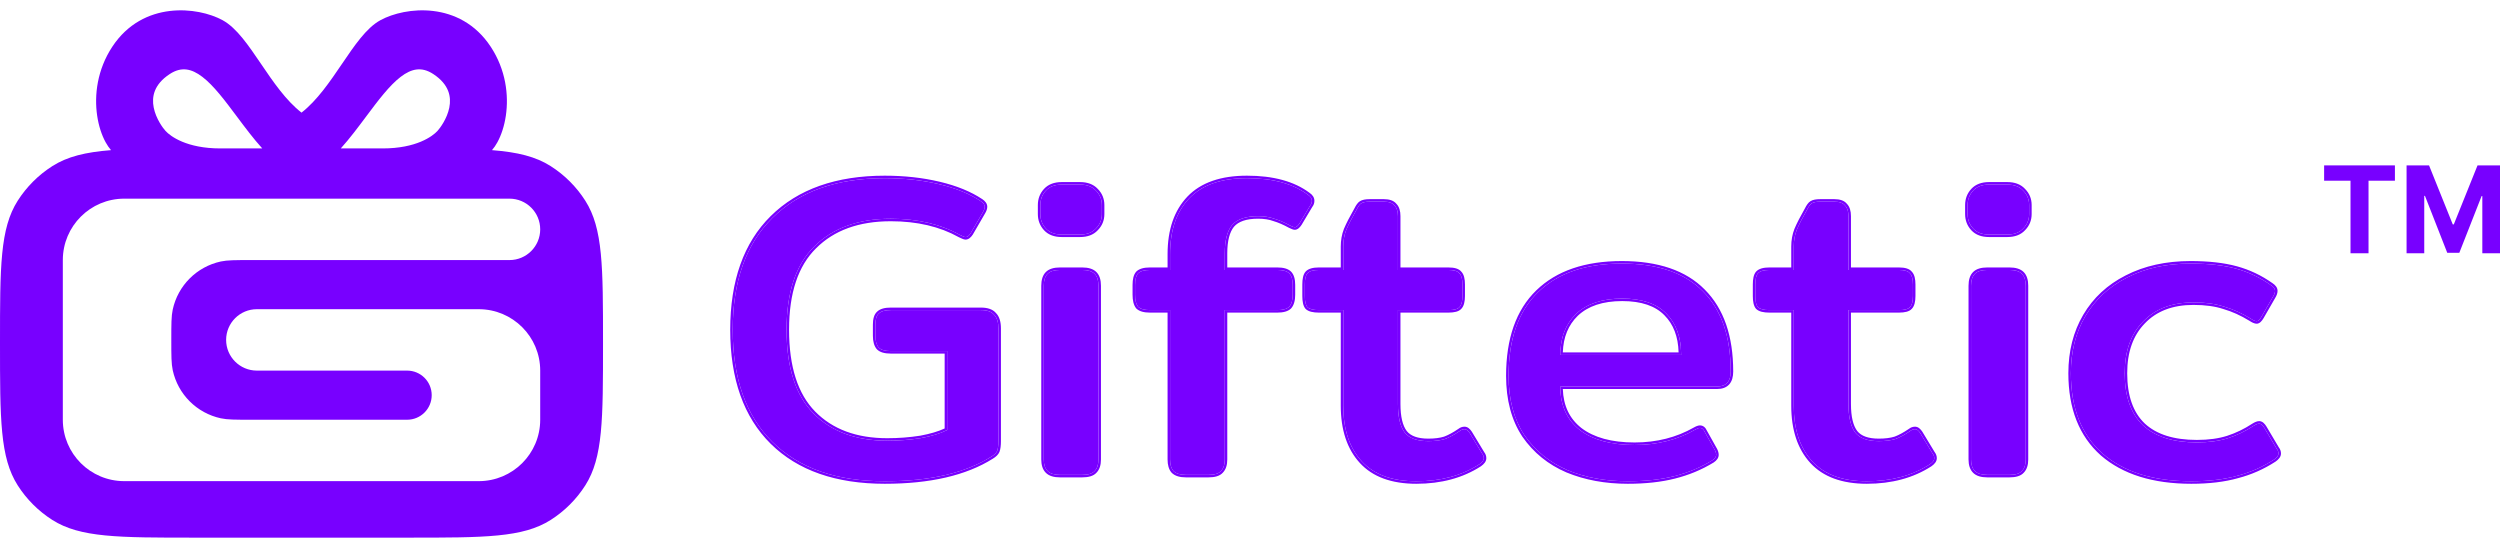
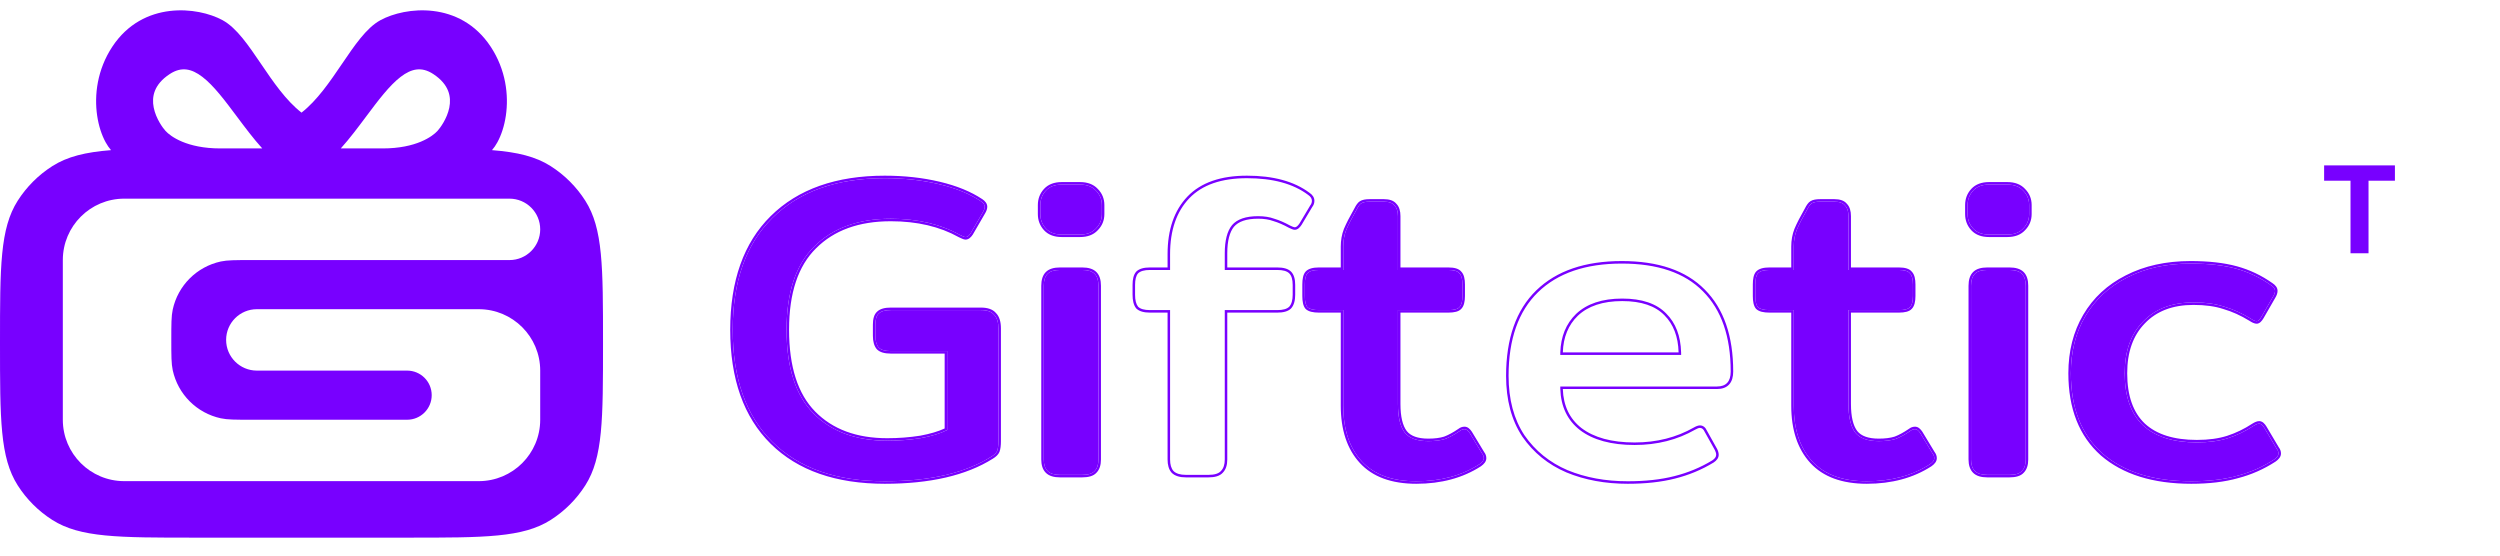
<svg xmlns="http://www.w3.org/2000/svg" width="180" height="40" viewBox="0 0 180 40" fill="none">
  <path fill-rule="evenodd" clip-rule="evenodd" d="M21.709 8.11C22.837 7.227 23.748 5.89 24.627 4.594L24.633 4.586L24.633 4.586L24.633 4.586C25.076 3.933 25.512 3.289 25.957 2.746C26.402 2.202 26.876 1.732 27.401 1.448C28.292 0.965 29.715 0.613 31.19 0.791C32.677 0.969 34.227 1.689 35.329 3.36C36.422 5.017 36.639 6.853 36.421 8.332C36.312 9.071 36.093 9.731 35.812 10.243C35.697 10.453 35.566 10.646 35.423 10.81C37.264 10.955 38.567 11.272 39.65 11.961C40.653 12.6 41.504 13.45 42.142 14.452C43.417 16.452 43.417 19.201 43.417 24.699C43.417 30.197 43.417 32.946 42.142 34.946C41.504 35.948 40.653 36.798 39.65 37.436C37.649 38.71 34.898 38.71 29.397 38.71H14.02C8.519 38.71 5.768 38.71 3.767 37.436C2.764 36.798 1.914 35.948 1.275 34.946C0 32.946 0 30.197 0 24.699C0 19.201 0 16.452 1.275 14.452C1.914 13.45 2.764 12.6 3.767 11.961C4.85 11.272 6.154 10.955 7.994 10.81C7.851 10.646 7.721 10.453 7.605 10.243C7.324 9.731 7.105 9.071 6.996 8.332C6.778 6.853 6.995 5.017 8.088 3.36C9.19 1.689 10.74 0.969 12.227 0.791C13.703 0.613 15.125 0.965 16.016 1.448C16.541 1.732 17.015 2.202 17.46 2.746C17.905 3.289 18.341 3.933 18.785 4.586L18.785 4.586L18.785 4.586L18.79 4.594C19.669 5.89 20.58 7.227 21.709 8.11ZM26.359 8.394L26.36 8.392C27.235 7.222 28.033 6.159 28.845 5.536C29.245 5.228 29.627 5.047 30.001 5.003C30.367 4.96 30.759 5.045 31.196 5.331C31.787 5.719 32.105 6.137 32.263 6.539C32.422 6.943 32.428 7.357 32.349 7.752C32.187 8.555 31.679 9.232 31.493 9.433C31.141 9.814 29.976 10.687 27.552 10.687H24.535C25.178 9.974 25.778 9.171 26.351 8.404L26.359 8.394ZM18.883 10.687C18.239 9.975 17.639 9.171 17.066 8.405L17.066 8.404L17.061 8.398L17.058 8.394C16.183 7.223 15.385 6.159 14.572 5.536C14.171 5.228 13.79 5.047 13.416 5.003C13.05 4.96 12.658 5.045 12.222 5.331C11.63 5.719 11.312 6.137 11.154 6.539C10.995 6.943 10.989 7.357 11.069 7.752C11.23 8.555 11.738 9.232 11.924 9.433C12.276 9.814 13.441 10.687 15.865 10.687H18.883ZM4.523 18.725C4.523 16.283 6.503 14.303 8.947 14.303H36.682C37.904 14.303 38.895 15.293 38.895 16.514C38.895 17.735 37.904 18.725 36.682 18.725H18.086C16.944 18.725 16.373 18.725 15.899 18.827C14.166 19.203 12.813 20.555 12.437 22.287C12.334 22.76 12.334 23.331 12.334 24.473C12.334 25.614 12.334 26.185 12.437 26.658C12.813 28.39 14.166 29.743 15.899 30.118C16.373 30.221 16.944 30.221 18.086 30.221H29.313C30.29 30.221 31.083 29.429 31.083 28.452C31.083 27.475 30.29 26.683 29.313 26.683H18.494C17.272 26.683 16.281 25.694 16.281 24.473C16.281 23.252 17.272 22.262 18.494 22.262H34.47C36.914 22.262 38.895 24.241 38.895 26.683V30.221C38.895 32.663 36.914 34.642 34.47 34.642H8.947C6.503 34.642 4.523 32.663 4.523 30.221V18.725Z" fill="#7800FF" />
  <path d="M63.705 34.651C60.22 34.651 57.524 33.709 55.617 31.824C53.71 29.939 52.757 27.244 52.757 23.741C52.757 20.257 53.71 17.573 55.617 15.688C57.544 13.783 60.24 12.83 63.705 12.83C65.1 12.83 66.401 12.973 67.611 13.26C68.821 13.547 69.825 13.957 70.625 14.489C70.809 14.612 70.902 14.746 70.902 14.889C70.902 14.992 70.861 15.114 70.779 15.258L69.887 16.795C69.764 16.979 69.641 17.071 69.518 17.071C69.456 17.071 69.323 17.02 69.118 16.918C67.724 16.139 66.063 15.75 64.136 15.75C61.799 15.75 59.964 16.416 58.631 17.747C57.298 19.059 56.632 21.056 56.632 23.741C56.632 26.445 57.278 28.453 58.569 29.765C59.861 31.076 61.635 31.732 63.89 31.732C64.71 31.732 65.51 31.67 66.289 31.547C67.068 31.404 67.703 31.209 68.195 30.963V25.277H64.136C63.726 25.277 63.439 25.195 63.275 25.031C63.111 24.847 63.029 24.56 63.029 24.171V23.372C63.029 22.983 63.111 22.716 63.275 22.573C63.439 22.409 63.726 22.327 64.136 22.327H70.625C71.076 22.327 71.394 22.439 71.578 22.665C71.783 22.87 71.886 23.198 71.886 23.648V31.762C71.886 32.07 71.855 32.305 71.794 32.469C71.732 32.613 71.599 32.746 71.394 32.869C69.508 34.057 66.945 34.651 63.705 34.651Z" fill="#7800FF" />
  <path d="M76.444 16.887C75.951 16.887 75.572 16.743 75.306 16.456C75.039 16.17 74.906 15.821 74.906 15.412V14.766C74.906 14.356 75.039 14.008 75.306 13.721C75.572 13.434 75.951 13.291 76.444 13.291H77.766C78.258 13.291 78.637 13.434 78.904 13.721C79.191 14.008 79.334 14.356 79.334 14.766V15.412C79.334 15.821 79.191 16.17 78.904 16.456C78.637 16.743 78.258 16.887 77.766 16.887H76.444ZM76.32 34.19C75.91 34.19 75.613 34.098 75.429 33.914C75.244 33.729 75.152 33.453 75.152 33.084V20.575C75.152 20.186 75.244 19.899 75.429 19.714C75.613 19.53 75.91 19.438 76.32 19.438H77.92C78.33 19.438 78.627 19.53 78.811 19.714C78.996 19.899 79.088 20.186 79.088 20.575V33.084C79.088 33.453 78.996 33.729 78.811 33.914C78.647 34.098 78.35 34.19 77.92 34.19H76.32Z" fill="#7800FF" />
-   <path d="M85.384 34.19C84.974 34.19 84.677 34.098 84.492 33.914C84.328 33.729 84.246 33.453 84.246 33.084V22.327H82.801C82.391 22.327 82.104 22.245 81.94 22.081C81.796 21.896 81.725 21.61 81.725 21.22V20.514C81.725 20.124 81.796 19.848 81.94 19.684C82.104 19.52 82.391 19.438 82.801 19.438H84.246V18.301C84.246 16.579 84.708 15.237 85.63 14.274C86.553 13.311 87.937 12.83 89.782 12.83C91.648 12.83 93.114 13.229 94.18 14.028C94.364 14.151 94.457 14.295 94.457 14.459C94.457 14.582 94.415 14.694 94.334 14.797L93.565 16.088C93.442 16.272 93.329 16.364 93.226 16.364C93.165 16.364 93.052 16.323 92.888 16.241C92.478 16.016 92.099 15.852 91.75 15.75C91.422 15.627 91.033 15.565 90.582 15.565C89.7 15.565 89.075 15.78 88.706 16.211C88.357 16.641 88.183 17.317 88.183 18.239V19.438H91.966C92.376 19.438 92.663 19.52 92.827 19.684C92.991 19.848 93.073 20.124 93.073 20.514V21.22C93.073 21.61 92.991 21.896 92.827 22.081C92.663 22.245 92.376 22.327 91.966 22.327H88.183V33.084C88.183 33.453 88.091 33.729 87.906 33.914C87.742 34.098 87.445 34.19 87.014 34.19H85.384Z" fill="#7800FF" />
  <path d="M101.975 34.651C100.232 34.651 98.92 34.17 98.038 33.207C97.157 32.244 96.716 30.912 96.716 29.211V22.327H94.963C94.553 22.327 94.276 22.255 94.132 22.112C94.009 21.968 93.948 21.702 93.948 21.312V20.483C93.948 20.093 94.009 19.827 94.132 19.684C94.276 19.52 94.553 19.438 94.963 19.438H96.716V17.747C96.716 17.317 96.787 16.918 96.931 16.549C97.095 16.159 97.341 15.678 97.669 15.104C97.792 14.858 97.905 14.705 98.007 14.643C98.13 14.561 98.335 14.52 98.623 14.52H99.637C100.006 14.52 100.263 14.612 100.406 14.797C100.57 14.961 100.652 15.217 100.652 15.565V19.438H104.281C104.691 19.438 104.958 19.52 105.081 19.684C105.224 19.827 105.296 20.093 105.296 20.483V21.312C105.296 21.702 105.224 21.968 105.081 22.112C104.958 22.255 104.691 22.327 104.281 22.327H100.652V29.088C100.652 30.031 100.816 30.717 101.144 31.148C101.472 31.557 102.036 31.762 102.836 31.762C103.307 31.762 103.707 31.711 104.035 31.609C104.363 31.486 104.722 31.291 105.112 31.025C105.214 30.943 105.327 30.902 105.45 30.902C105.573 30.902 105.696 30.994 105.819 31.178L106.711 32.654C106.793 32.756 106.834 32.869 106.834 32.992C106.834 33.135 106.731 33.279 106.526 33.422C105.255 34.242 103.738 34.651 101.975 34.651Z" fill="#7800FF" />
-   <path d="M117.199 34.651C115.6 34.651 114.154 34.385 112.862 33.852C111.571 33.299 110.535 32.459 109.756 31.332C108.998 30.185 108.618 28.761 108.618 27.06C108.618 24.417 109.326 22.409 110.74 21.036C112.155 19.663 114.164 18.977 116.768 18.977C119.351 18.977 121.299 19.643 122.611 20.974C123.944 22.306 124.61 24.232 124.61 26.753C124.61 27.47 124.282 27.828 123.626 27.828H112.34C112.34 29.181 112.811 30.226 113.754 30.963C114.697 31.68 116.01 32.039 117.691 32.039C119.31 32.039 120.766 31.67 122.058 30.932C122.201 30.851 122.314 30.809 122.396 30.809C122.54 30.809 122.652 30.902 122.734 31.086L123.472 32.408C123.534 32.531 123.565 32.643 123.565 32.746C123.565 32.889 123.472 33.022 123.288 33.145C122.447 33.658 121.535 34.037 120.551 34.282C119.587 34.528 118.47 34.651 117.199 34.651ZM121.043 25.554C121.043 24.284 120.684 23.29 119.967 22.573C119.269 21.855 118.214 21.497 116.799 21.497C115.364 21.497 114.257 21.866 113.478 22.603C112.719 23.341 112.34 24.325 112.34 25.554H121.043Z" fill="#7800FF" />
  <path d="M134.41 34.651C132.668 34.651 131.355 34.17 130.474 33.207C129.592 32.244 129.151 30.912 129.151 29.211V22.327H127.398C126.988 22.327 126.712 22.255 126.568 22.112C126.445 21.968 126.384 21.702 126.384 21.312V20.483C126.384 20.093 126.445 19.827 126.568 19.684C126.712 19.52 126.988 19.438 127.398 19.438H129.151V17.747C129.151 17.317 129.223 16.918 129.367 16.549C129.531 16.159 129.777 15.678 130.105 15.104C130.228 14.858 130.341 14.705 130.443 14.643C130.566 14.561 130.771 14.52 131.058 14.52H132.073C132.442 14.52 132.698 14.612 132.842 14.797C133.006 14.961 133.088 15.217 133.088 15.565V19.438H136.717C137.127 19.438 137.393 19.52 137.516 19.684C137.66 19.827 137.732 20.093 137.732 20.483V21.312C137.732 21.702 137.66 21.968 137.516 22.112C137.393 22.255 137.127 22.327 136.717 22.327H133.088V29.088C133.088 30.031 133.252 30.717 133.58 31.148C133.908 31.557 134.472 31.762 135.271 31.762C135.743 31.762 136.143 31.711 136.471 31.609C136.799 31.486 137.158 31.291 137.547 31.025C137.65 30.943 137.762 30.902 137.885 30.902C138.008 30.902 138.131 30.994 138.254 31.178L139.146 32.654C139.228 32.756 139.269 32.869 139.269 32.992C139.269 33.135 139.167 33.279 138.962 33.422C137.691 34.242 136.173 34.651 134.41 34.651Z" fill="#7800FF" />
  <path d="M143.207 16.887C142.715 16.887 142.335 16.743 142.069 16.456C141.802 16.17 141.669 15.821 141.669 15.412V14.766C141.669 14.356 141.802 14.008 142.069 13.721C142.335 13.434 142.715 13.291 143.207 13.291H144.529C145.021 13.291 145.401 13.434 145.667 13.721C145.954 14.008 146.098 14.356 146.098 14.766V15.412C146.098 15.821 145.954 16.17 145.667 16.456C145.401 16.743 145.021 16.887 144.529 16.887H143.207ZM143.084 34.19C142.674 34.19 142.376 34.098 142.192 33.914C142.007 33.729 141.915 33.453 141.915 33.084V20.575C141.915 20.186 142.007 19.899 142.192 19.714C142.376 19.53 142.674 19.438 143.084 19.438H144.683C145.093 19.438 145.39 19.53 145.575 19.714C145.759 19.899 145.852 20.186 145.852 20.575V33.084C145.852 33.453 145.759 33.729 145.575 33.914C145.411 34.098 145.114 34.19 144.683 34.19H143.084Z" fill="#7800FF" />
  <path d="M157.775 34.651C155.049 34.651 152.916 33.985 151.379 32.654C149.861 31.301 149.103 29.375 149.103 26.875C149.103 25.318 149.451 23.945 150.149 22.757C150.846 21.569 151.84 20.647 153.132 19.991C154.444 19.315 155.971 18.977 157.714 18.977C159.006 18.977 160.102 19.1 161.005 19.346C161.907 19.591 162.747 19.991 163.526 20.544C163.711 20.667 163.803 20.8 163.803 20.944C163.803 21.067 163.752 21.21 163.649 21.374L162.819 22.819C162.696 23.023 162.583 23.126 162.481 23.126C162.378 23.126 162.235 23.064 162.05 22.942C161.415 22.552 160.779 22.265 160.143 22.081C159.528 21.876 158.79 21.774 157.929 21.774C156.392 21.774 155.182 22.235 154.3 23.157C153.419 24.058 152.978 25.298 152.978 26.875C152.978 28.535 153.419 29.785 154.3 30.625C155.182 31.445 156.474 31.855 158.175 31.855C159.036 31.855 159.785 31.752 160.42 31.547C161.056 31.342 161.671 31.045 162.265 30.656C162.43 30.553 162.563 30.502 162.665 30.502C162.788 30.502 162.911 30.605 163.034 30.809L163.926 32.316C164.008 32.418 164.049 32.531 164.049 32.654C164.049 32.797 163.947 32.94 163.742 33.084C162.922 33.617 162.04 34.006 161.097 34.252C160.154 34.518 159.047 34.651 157.775 34.651Z" fill="#7800FF" />
-   <path fill-rule="evenodd" clip-rule="evenodd" d="M70.779 15.258L69.887 16.794C69.764 16.979 69.641 17.071 69.518 17.071C69.456 17.071 69.323 17.02 69.118 16.917C67.724 16.139 66.063 15.749 64.136 15.749C61.799 15.749 59.964 16.415 58.631 17.747C57.298 19.059 56.632 21.056 56.632 23.741C56.632 26.445 57.278 28.453 58.569 29.764C59.861 31.076 61.635 31.731 63.89 31.731C64.71 31.731 65.51 31.67 66.289 31.547C67.068 31.404 67.703 31.209 68.195 30.963V25.277H64.136C63.726 25.277 63.439 25.195 63.275 25.031C63.111 24.847 63.029 24.56 63.029 24.171V23.372C63.029 22.982 63.111 22.716 63.275 22.573C63.439 22.409 63.726 22.327 64.136 22.327H70.625C71.076 22.327 71.394 22.439 71.578 22.665C71.783 22.87 71.886 23.198 71.886 23.648V31.762C71.886 32.069 71.855 32.305 71.794 32.469C71.732 32.612 71.599 32.746 71.394 32.869C69.508 34.057 66.945 34.651 63.705 34.651C60.22 34.651 57.524 33.709 55.617 31.824C53.71 29.939 52.757 27.244 52.757 23.741C52.757 20.257 53.71 17.573 55.617 15.688C57.544 13.783 60.24 12.83 63.705 12.83C65.1 12.83 66.401 12.973 67.611 13.26C68.821 13.547 69.825 13.957 70.625 14.489C70.809 14.612 70.902 14.745 70.902 14.889C70.902 14.991 70.861 15.114 70.779 15.258ZM55.49 15.559C57.46 13.612 60.207 12.649 63.705 12.649C65.112 12.649 66.428 12.794 67.653 13.084C68.878 13.374 69.903 13.791 70.725 14.339C70.931 14.476 71.083 14.657 71.083 14.889C71.083 15.037 71.025 15.192 70.936 15.347L70.935 15.348L70.038 16.895C69.907 17.09 69.737 17.252 69.518 17.252C69.45 17.252 69.374 17.227 69.307 17.201C69.233 17.173 69.142 17.132 69.037 17.079L69.03 17.075C67.668 16.315 66.039 15.93 64.136 15.93C61.834 15.93 60.05 16.585 58.759 17.875L58.758 17.876C57.472 19.141 56.813 21.084 56.813 23.741C56.813 26.42 57.453 28.373 58.699 29.638C59.949 30.907 61.672 31.551 63.89 31.551C64.7 31.551 65.49 31.49 66.258 31.369C66.973 31.237 67.557 31.063 68.015 30.85V25.458H64.136C63.712 25.458 63.363 25.375 63.147 25.159L63.139 25.152C62.933 24.92 62.848 24.58 62.848 24.171V23.372C62.848 22.971 62.93 22.638 63.151 22.441C63.368 22.228 63.715 22.146 64.136 22.146H70.625C71.097 22.146 71.478 22.262 71.713 22.543C71.962 22.797 72.067 23.179 72.067 23.648V31.762C72.067 32.077 72.036 32.339 71.963 32.532L71.96 32.54C71.878 32.732 71.709 32.89 71.489 33.023C69.564 34.235 66.963 34.832 63.705 34.832C60.187 34.832 57.44 33.88 55.49 31.952C53.539 30.024 52.576 27.277 52.576 23.741C52.576 20.224 53.539 17.488 55.49 15.559ZM84.357 34.034C84.152 33.803 84.065 33.475 84.065 33.084V22.508H82.801C82.377 22.508 82.028 22.425 81.812 22.209C81.806 22.203 81.802 22.198 81.797 22.192C81.617 21.961 81.544 21.625 81.544 21.22V20.513C81.544 20.111 81.616 19.779 81.804 19.564L81.812 19.555C82.028 19.339 82.377 19.257 82.801 19.257H84.065V18.3C84.065 16.547 84.536 15.155 85.499 14.149C86.468 13.139 87.907 12.649 89.782 12.649C91.669 12.649 93.177 13.053 94.284 13.881C94.497 14.024 94.637 14.216 94.637 14.459C94.637 14.621 94.584 14.77 94.483 14.899L93.715 16.188C93.649 16.288 93.578 16.373 93.502 16.435C93.427 16.497 93.334 16.545 93.226 16.545C93.163 16.545 93.095 16.526 93.034 16.503C92.969 16.48 92.892 16.446 92.807 16.403L92.801 16.4C92.399 16.179 92.032 16.021 91.699 15.923C91.695 15.922 91.691 15.92 91.687 15.919C91.384 15.805 91.017 15.746 90.582 15.746C89.725 15.746 89.164 15.955 88.845 16.326C88.535 16.709 88.364 17.335 88.364 18.239V19.257H91.966C92.39 19.257 92.738 19.34 92.954 19.556C93.169 19.77 93.254 20.107 93.254 20.513V21.22C93.254 21.63 93.168 21.969 92.962 22.201L92.955 22.209C92.739 22.425 92.39 22.508 91.966 22.508H88.364V33.084C88.364 33.478 88.265 33.808 88.038 34.038C87.82 34.278 87.458 34.371 87.014 34.371H85.384C84.953 34.371 84.598 34.275 84.364 34.041L84.357 34.034ZM87.906 33.914C88.091 33.729 88.183 33.453 88.183 33.084V22.327H91.966C92.376 22.327 92.663 22.245 92.827 22.081C92.991 21.896 93.073 21.61 93.073 21.22V20.513C93.073 20.124 92.991 19.847 92.827 19.683C92.663 19.52 92.376 19.438 91.966 19.438H88.183V18.239C88.183 17.317 88.357 16.641 88.706 16.21C89.075 15.78 89.7 15.565 90.582 15.565C91.033 15.565 91.422 15.627 91.75 15.749C92.099 15.852 92.478 16.016 92.888 16.241C93.052 16.323 93.165 16.364 93.226 16.364C93.329 16.364 93.442 16.272 93.565 16.088L94.334 14.797C94.415 14.694 94.457 14.582 94.457 14.459C94.457 14.295 94.364 14.151 94.18 14.028C93.114 13.229 91.648 12.83 89.782 12.83C87.937 12.83 86.553 13.311 85.63 14.274C84.708 15.237 84.246 16.579 84.246 18.3V19.438H82.801C82.391 19.438 82.104 19.52 81.94 19.683C81.796 19.847 81.725 20.124 81.725 20.513V21.22C81.725 21.61 81.796 21.896 81.94 22.081C82.104 22.245 82.391 22.327 82.801 22.327H84.246V33.084C84.246 33.453 84.328 33.729 84.492 33.914C84.677 34.098 84.974 34.19 85.384 34.19H87.014C87.445 34.19 87.742 34.098 87.906 33.914ZM93.997 22.231C93.996 22.231 93.996 22.23 93.995 22.229C93.826 22.032 93.767 21.707 93.767 21.312V20.483C93.767 20.088 93.826 19.763 93.995 19.566L93.996 19.564C94.195 19.338 94.543 19.257 94.963 19.257H96.535V17.747C96.535 17.297 96.61 16.875 96.762 16.483L96.764 16.478C96.932 16.081 97.181 15.594 97.51 15.019C97.573 14.892 97.636 14.784 97.7 14.697C97.762 14.613 97.832 14.539 97.911 14.49C98.08 14.379 98.33 14.339 98.623 14.339H99.637C100.025 14.339 100.347 14.434 100.542 14.677C100.748 14.888 100.833 15.197 100.833 15.565V19.257H104.281C104.497 19.257 104.685 19.278 104.842 19.326C104.994 19.373 105.126 19.449 105.218 19.565C105.408 19.763 105.477 20.09 105.477 20.483V21.312C105.477 21.707 105.407 22.037 105.213 22.235C105.12 22.341 104.986 22.407 104.836 22.448C104.682 22.489 104.495 22.508 104.281 22.508H100.833V29.088C100.833 30.016 100.996 30.653 101.287 31.036C101.566 31.384 102.063 31.581 102.836 31.581C103.293 31.581 103.672 31.532 103.976 31.437C104.284 31.321 104.627 31.137 105.004 30.879C105.135 30.776 105.285 30.721 105.45 30.721C105.669 30.721 105.839 30.883 105.969 31.078L105.974 31.085L106.86 32.55C106.961 32.68 107.015 32.829 107.015 32.992C107.015 33.227 106.848 33.417 106.63 33.57L106.624 33.574C105.319 34.415 103.767 34.832 101.975 34.832C100.199 34.832 98.831 34.34 97.905 33.329C96.984 32.323 96.535 30.943 96.535 29.211V22.508H94.963C94.547 22.508 94.203 22.438 94.004 22.239C94.002 22.237 93.999 22.234 93.997 22.231ZM96.716 22.327V29.211C96.716 30.912 97.156 32.244 98.038 33.207C98.92 34.17 100.232 34.651 101.975 34.651C103.738 34.651 105.255 34.241 106.526 33.422C106.731 33.278 106.834 33.135 106.834 32.992C106.834 32.869 106.793 32.756 106.711 32.653L105.819 31.178C105.696 30.994 105.573 30.902 105.45 30.902C105.327 30.902 105.214 30.943 105.112 31.024C104.722 31.291 104.363 31.485 104.035 31.608C103.707 31.711 103.307 31.762 102.836 31.762C102.036 31.762 101.472 31.557 101.144 31.148C100.816 30.717 100.652 30.031 100.652 29.088V22.327H104.281C104.691 22.327 104.958 22.255 105.081 22.111C105.224 21.968 105.296 21.702 105.296 21.312V20.483C105.296 20.093 105.224 19.827 105.081 19.683C104.958 19.52 104.691 19.438 104.281 19.438H100.652V15.565C100.652 15.217 100.57 14.961 100.406 14.797C100.263 14.612 100.006 14.52 99.637 14.52H98.623C98.335 14.52 98.13 14.561 98.007 14.643C97.905 14.704 97.792 14.858 97.669 15.104C97.341 15.678 97.095 16.159 96.931 16.549C96.787 16.917 96.716 17.317 96.716 17.747V19.438H94.963C94.553 19.438 94.276 19.52 94.132 19.683C94.009 19.827 93.948 20.093 93.948 20.483V21.312C93.948 21.702 94.009 21.968 94.132 22.111C94.276 22.255 94.553 22.327 94.963 22.327H96.716ZM112.793 34.019L112.791 34.018C111.469 33.452 110.406 32.59 109.607 31.435L109.605 31.432C108.823 30.248 108.438 28.787 108.438 27.06C108.438 24.385 109.154 22.323 110.614 20.906C112.073 19.491 114.133 18.796 116.768 18.796C119.381 18.796 121.382 19.47 122.74 20.847C124.116 22.223 124.791 24.201 124.791 26.752C124.791 27.135 124.704 27.456 124.498 27.681C124.289 27.91 123.987 28.009 123.626 28.009H112.523C112.564 29.224 113.014 30.154 113.865 30.82C114.766 31.504 116.034 31.858 117.691 31.858C119.282 31.858 120.706 31.496 121.968 30.775C122.116 30.691 122.264 30.629 122.396 30.629C122.637 30.629 122.799 30.79 122.896 31.005L123.634 32.327C123.704 32.467 123.746 32.607 123.746 32.746C123.746 32.977 123.594 33.158 123.388 33.296L123.382 33.3C122.526 33.822 121.596 34.208 120.595 34.458C119.613 34.708 118.481 34.832 117.199 34.832C115.579 34.832 114.11 34.562 112.793 34.019ZM120.551 34.282C121.535 34.036 122.447 33.657 123.288 33.145C123.472 33.022 123.565 32.889 123.565 32.746C123.565 32.643 123.534 32.531 123.472 32.408L122.734 31.086C122.652 30.902 122.54 30.809 122.396 30.809C122.314 30.809 122.201 30.85 122.058 30.932C120.766 31.67 119.31 32.039 117.691 32.039C116.01 32.039 114.697 31.68 113.754 30.963C112.854 30.259 112.383 29.274 112.342 28.009C112.341 27.949 112.34 27.889 112.34 27.828H123.626C124.282 27.828 124.61 27.47 124.61 26.752C124.61 24.232 123.944 22.306 122.611 20.974C121.299 19.642 119.351 18.977 116.768 18.977C114.164 18.977 112.155 19.663 110.74 21.036C109.326 22.409 108.618 24.417 108.618 27.06C108.618 28.76 108.998 30.184 109.756 31.332C110.535 32.459 111.571 33.299 112.862 33.852C114.154 34.385 115.6 34.651 117.199 34.651C118.47 34.651 119.587 34.528 120.551 34.282ZM119.839 22.7L119.837 22.698C119.186 22.029 118.185 21.678 116.799 21.678C115.395 21.678 114.338 22.038 113.603 22.734C112.922 23.396 112.559 24.27 112.523 25.373H120.859C120.827 24.226 120.481 23.342 119.839 22.7ZM121.04 25.373C121.042 25.433 121.043 25.493 121.043 25.554H112.34C112.34 25.493 112.341 25.433 112.342 25.373C112.378 24.228 112.756 23.304 113.478 22.603C114.257 21.866 115.364 21.497 116.799 21.497C118.214 21.497 119.269 21.855 119.967 22.573C120.65 23.255 121.008 24.189 121.04 25.373ZM126.44 22.239C126.437 22.236 126.434 22.233 126.431 22.229C126.262 22.032 126.203 21.707 126.203 21.312V20.483C126.203 20.088 126.262 19.763 126.431 19.566L126.432 19.564C126.63 19.338 126.978 19.257 127.398 19.257H128.97V17.747C128.97 17.297 129.046 16.875 129.198 16.483L129.2 16.478C129.367 16.081 129.617 15.594 129.945 15.019C130.009 14.892 130.072 14.784 130.136 14.697C130.198 14.613 130.267 14.539 130.345 14.491C130.515 14.379 130.765 14.339 131.058 14.339H132.073C132.461 14.339 132.783 14.434 132.978 14.677C133.184 14.888 133.269 15.197 133.269 15.565V19.257H136.717C136.932 19.257 137.121 19.278 137.277 19.326C137.43 19.373 137.562 19.449 137.653 19.565C137.844 19.763 137.913 20.09 137.913 20.483V21.312C137.913 21.707 137.843 22.037 137.649 22.235C137.555 22.341 137.422 22.407 137.271 22.448C137.117 22.489 136.931 22.508 136.717 22.508H133.269V29.088C133.269 30.016 133.431 30.653 133.723 31.036C134.002 31.384 134.499 31.581 135.271 31.581C135.729 31.581 136.107 31.532 136.412 31.437C136.72 31.321 137.062 31.137 137.44 30.879C137.571 30.776 137.721 30.721 137.885 30.721C138.104 30.721 138.275 30.883 138.405 31.078L138.409 31.085L139.295 32.55C139.396 32.68 139.45 32.829 139.45 32.992C139.45 33.227 139.284 33.417 139.066 33.57L139.06 33.574C137.755 34.415 136.202 34.832 134.41 34.832C132.635 34.832 131.267 34.34 130.34 33.329C129.42 32.323 128.97 30.943 128.97 29.211V22.508H127.398C126.983 22.508 126.639 22.438 126.44 22.239ZM127.398 22.327C126.988 22.327 126.712 22.255 126.568 22.111C126.445 21.968 126.384 21.702 126.384 21.312V20.483C126.384 20.093 126.445 19.827 126.568 19.683C126.712 19.52 126.988 19.438 127.398 19.438H129.151V17.747C129.151 17.317 129.223 16.917 129.367 16.549C129.531 16.159 129.777 15.678 130.105 15.104C130.228 14.858 130.341 14.704 130.443 14.643C130.566 14.561 130.771 14.52 131.058 14.52H132.073C132.442 14.52 132.698 14.612 132.842 14.797C133.006 14.961 133.088 15.217 133.088 15.565V19.438H136.717C137.127 19.438 137.393 19.52 137.516 19.683C137.66 19.827 137.732 20.093 137.732 20.483V21.312C137.732 21.702 137.66 21.968 137.516 22.111C137.393 22.255 137.127 22.327 136.717 22.327H133.088V29.088C133.088 30.031 133.252 30.717 133.58 31.148C133.908 31.557 134.472 31.762 135.271 31.762C135.743 31.762 136.143 31.711 136.471 31.608C136.799 31.485 137.158 31.291 137.547 31.024C137.65 30.943 137.762 30.902 137.885 30.902C138.008 30.902 138.131 30.994 138.254 31.178L139.146 32.653C139.228 32.756 139.269 32.869 139.269 32.992C139.269 33.135 139.167 33.278 138.962 33.422C137.691 34.241 136.173 34.651 134.41 34.651C132.668 34.651 131.355 34.17 130.474 33.207C129.592 32.244 129.151 30.912 129.151 29.211V22.327H127.398ZM151.26 32.79L151.258 32.788C149.694 31.394 148.922 29.414 148.922 26.875C148.922 25.29 149.277 23.885 149.992 22.666C150.708 21.446 151.729 20.5 153.049 19.83C154.391 19.139 155.948 18.796 157.714 18.796C159.016 18.796 160.13 18.92 161.052 19.171C161.974 19.422 162.834 19.831 163.629 20.395C163.834 20.532 163.984 20.713 163.984 20.944C163.984 21.114 163.915 21.29 163.805 21.467L162.974 22.912C162.908 23.021 162.839 23.115 162.764 23.183C162.69 23.25 162.595 23.307 162.481 23.307C162.321 23.307 162.139 23.217 161.953 23.094C161.33 22.713 160.71 22.433 160.093 22.254L160.086 22.252C159.495 22.055 158.777 21.954 157.929 21.954C156.43 21.954 155.272 22.402 154.431 23.281L154.43 23.283C153.589 24.143 153.159 25.332 153.159 26.875C153.159 28.504 153.591 29.698 154.424 30.493C155.261 31.27 156.501 31.674 158.175 31.674C159.023 31.674 159.751 31.573 160.365 31.375C160.984 31.175 161.584 30.886 162.166 30.505L162.17 30.502C162.341 30.395 162.51 30.321 162.665 30.321C162.893 30.321 163.063 30.506 163.189 30.716L163.19 30.717L164.076 32.213C164.176 32.343 164.23 32.491 164.23 32.653C164.23 32.889 164.063 33.079 163.845 33.232L163.84 33.235C163.004 33.778 162.106 34.175 161.144 34.426C160.182 34.698 159.058 34.832 157.775 34.832C155.02 34.832 152.841 34.159 151.26 32.79ZM161.097 34.252C162.04 34.006 162.922 33.617 163.742 33.084C163.947 32.94 164.049 32.797 164.049 32.653C164.049 32.531 164.008 32.418 163.926 32.315L163.034 30.809C162.911 30.605 162.788 30.502 162.665 30.502C162.563 30.502 162.43 30.553 162.265 30.656C161.671 31.045 161.056 31.342 160.42 31.547C159.785 31.752 159.036 31.854 158.175 31.854C156.474 31.854 155.182 31.445 154.3 30.625C153.419 29.785 152.978 28.535 152.978 26.875C152.978 25.298 153.419 24.058 154.3 23.157C155.182 22.235 156.392 21.773 157.929 21.773C158.79 21.773 159.528 21.876 160.143 22.081C160.779 22.265 161.415 22.552 162.05 22.941C162.235 23.064 162.378 23.126 162.481 23.126C162.583 23.126 162.696 23.023 162.819 22.818L163.649 21.374C163.752 21.21 163.803 21.067 163.803 20.944C163.803 20.8 163.711 20.667 163.526 20.544C162.747 19.991 161.907 19.591 161.005 19.345C160.102 19.099 159.006 18.977 157.714 18.977C155.971 18.977 154.444 19.315 153.132 19.991C151.84 20.646 150.846 21.569 150.148 22.757C149.451 23.945 149.103 25.318 149.103 26.875C149.103 29.375 149.861 31.301 151.379 32.653C152.916 33.985 155.049 34.651 157.775 34.651C159.047 34.651 160.154 34.518 161.097 34.252ZM76.444 17.067C75.915 17.067 75.482 16.912 75.173 16.579C74.874 16.257 74.725 15.864 74.725 15.411V14.766C74.725 14.313 74.874 13.92 75.173 13.598C75.482 13.265 75.915 13.11 76.444 13.11H77.766C78.293 13.11 78.725 13.264 79.034 13.595C79.354 13.916 79.515 14.31 79.515 14.766V15.411C79.515 15.867 79.354 16.261 79.034 16.582C78.725 16.913 78.293 17.067 77.766 17.067H76.444ZM78.904 16.456C79.191 16.169 79.334 15.821 79.334 15.411V14.766C79.334 14.356 79.191 14.008 78.904 13.721C78.637 13.434 78.258 13.291 77.766 13.291H76.444C75.951 13.291 75.572 13.434 75.306 13.721C75.039 14.008 74.906 14.356 74.906 14.766V15.411C74.906 15.821 75.039 16.169 75.306 16.456C75.572 16.743 75.951 16.887 76.444 16.887H77.766C78.258 16.887 78.637 16.743 78.904 16.456ZM76.32 34.371C75.889 34.371 75.534 34.275 75.301 34.041C75.07 33.811 74.971 33.48 74.971 33.084V20.575C74.971 20.161 75.069 19.818 75.301 19.586C75.534 19.353 75.889 19.257 76.32 19.257H77.92C78.351 19.257 78.706 19.353 78.939 19.586C79.171 19.818 79.269 20.161 79.269 20.575V33.084C79.269 33.478 79.171 33.808 78.943 34.038C78.726 34.278 78.363 34.371 77.92 34.371H76.32ZM78.811 33.914C78.996 33.729 79.088 33.453 79.088 33.084V20.575C79.088 20.186 78.996 19.899 78.811 19.714C78.627 19.53 78.33 19.438 77.92 19.438H76.32C75.91 19.438 75.613 19.53 75.429 19.714C75.244 19.899 75.152 20.186 75.152 20.575V33.084C75.152 33.453 75.244 33.729 75.429 33.914C75.613 34.098 75.91 34.19 76.32 34.19H77.92C78.35 34.19 78.647 34.098 78.811 33.914ZM143.207 17.067C142.678 17.067 142.245 16.912 141.936 16.579C141.637 16.257 141.488 15.864 141.488 15.411V14.766C141.488 14.313 141.637 13.92 141.936 13.598C142.245 13.265 142.678 13.11 143.207 13.11H144.529C145.057 13.11 145.488 13.265 145.797 13.596C146.117 13.916 146.279 14.31 146.279 14.766V15.411C146.279 15.867 146.117 16.261 145.797 16.582C145.488 16.913 145.057 17.067 144.529 17.067H143.207ZM145.667 16.456C145.401 16.743 145.021 16.887 144.529 16.887H143.207C142.715 16.887 142.335 16.743 142.069 16.456C141.802 16.169 141.669 15.821 141.669 15.411V14.766C141.669 14.356 141.802 14.008 142.069 13.721C142.335 13.434 142.715 13.291 143.207 13.291H144.529C145.021 13.291 145.401 13.434 145.667 13.721C145.954 14.008 146.098 14.356 146.098 14.766V15.411C146.098 15.821 145.954 16.169 145.667 16.456ZM143.084 34.371C142.652 34.371 142.297 34.275 142.064 34.041C141.834 33.811 141.734 33.48 141.734 33.084V20.575C141.734 20.161 141.832 19.818 142.064 19.586C142.297 19.353 142.652 19.257 143.084 19.257H144.683C145.114 19.257 145.469 19.353 145.703 19.586C145.935 19.818 146.033 20.161 146.033 20.575V33.084C146.033 33.478 145.934 33.808 145.706 34.038C145.489 34.278 145.126 34.371 144.683 34.371H143.084ZM145.575 33.914C145.411 34.098 145.114 34.19 144.683 34.19H143.084C142.674 34.19 142.376 34.098 142.192 33.914C142.007 33.729 141.915 33.453 141.915 33.084V20.575C141.915 20.186 142.007 19.899 142.192 19.714C142.376 19.53 142.674 19.438 143.084 19.438H144.683C145.093 19.438 145.39 19.53 145.575 19.714C145.759 19.899 145.852 20.186 145.852 20.575V33.084C145.852 33.453 145.759 33.729 145.575 33.914Z" fill="#7800FF" />
+   <path fill-rule="evenodd" clip-rule="evenodd" d="M70.779 15.258L69.887 16.794C69.764 16.979 69.641 17.071 69.518 17.071C69.456 17.071 69.323 17.02 69.118 16.917C67.724 16.139 66.063 15.749 64.136 15.749C61.799 15.749 59.964 16.415 58.631 17.747C57.298 19.059 56.632 21.056 56.632 23.741C56.632 26.445 57.278 28.453 58.569 29.764C59.861 31.076 61.635 31.731 63.89 31.731C64.71 31.731 65.51 31.67 66.289 31.547C67.068 31.404 67.703 31.209 68.195 30.963V25.277H64.136C63.726 25.277 63.439 25.195 63.275 25.031C63.111 24.847 63.029 24.56 63.029 24.171V23.372C63.029 22.982 63.111 22.716 63.275 22.573C63.439 22.409 63.726 22.327 64.136 22.327H70.625C71.076 22.327 71.394 22.439 71.578 22.665C71.783 22.87 71.886 23.198 71.886 23.648V31.762C71.886 32.069 71.855 32.305 71.794 32.469C71.732 32.612 71.599 32.746 71.394 32.869C69.508 34.057 66.945 34.651 63.705 34.651C60.22 34.651 57.524 33.709 55.617 31.824C53.71 29.939 52.757 27.244 52.757 23.741C52.757 20.257 53.71 17.573 55.617 15.688C57.544 13.783 60.24 12.83 63.705 12.83C65.1 12.83 66.401 12.973 67.611 13.26C68.821 13.547 69.825 13.957 70.625 14.489C70.809 14.612 70.902 14.745 70.902 14.889C70.902 14.991 70.861 15.114 70.779 15.258ZM55.49 15.559C57.46 13.612 60.207 12.649 63.705 12.649C65.112 12.649 66.428 12.794 67.653 13.084C68.878 13.374 69.903 13.791 70.725 14.339C70.931 14.476 71.083 14.657 71.083 14.889C71.083 15.037 71.025 15.192 70.936 15.347L70.935 15.348L70.038 16.895C69.907 17.09 69.737 17.252 69.518 17.252C69.45 17.252 69.374 17.227 69.307 17.201C69.233 17.173 69.142 17.132 69.037 17.079L69.03 17.075C67.668 16.315 66.039 15.93 64.136 15.93C61.834 15.93 60.05 16.585 58.759 17.875L58.758 17.876C57.472 19.141 56.813 21.084 56.813 23.741C56.813 26.42 57.453 28.373 58.699 29.638C59.949 30.907 61.672 31.551 63.89 31.551C64.7 31.551 65.49 31.49 66.258 31.369C66.973 31.237 67.557 31.063 68.015 30.85V25.458H64.136C63.712 25.458 63.363 25.375 63.147 25.159L63.139 25.152C62.933 24.92 62.848 24.58 62.848 24.171V23.372C62.848 22.971 62.93 22.638 63.151 22.441C63.368 22.228 63.715 22.146 64.136 22.146H70.625C71.097 22.146 71.478 22.262 71.713 22.543C71.962 22.797 72.067 23.179 72.067 23.648V31.762C72.067 32.077 72.036 32.339 71.963 32.532L71.96 32.54C71.878 32.732 71.709 32.89 71.489 33.023C69.564 34.235 66.963 34.832 63.705 34.832C60.187 34.832 57.44 33.88 55.49 31.952C53.539 30.024 52.576 27.277 52.576 23.741C52.576 20.224 53.539 17.488 55.49 15.559ZM84.357 34.034C84.152 33.803 84.065 33.475 84.065 33.084V22.508H82.801C82.377 22.508 82.028 22.425 81.812 22.209C81.806 22.203 81.802 22.198 81.797 22.192C81.617 21.961 81.544 21.625 81.544 21.22V20.513C81.544 20.111 81.616 19.779 81.804 19.564L81.812 19.555C82.028 19.339 82.377 19.257 82.801 19.257H84.065V18.3C84.065 16.547 84.536 15.155 85.499 14.149C86.468 13.139 87.907 12.649 89.782 12.649C91.669 12.649 93.177 13.053 94.284 13.881C94.497 14.024 94.637 14.216 94.637 14.459C94.637 14.621 94.584 14.77 94.483 14.899L93.715 16.188C93.649 16.288 93.578 16.373 93.502 16.435C93.427 16.497 93.334 16.545 93.226 16.545C93.163 16.545 93.095 16.526 93.034 16.503C92.969 16.48 92.892 16.446 92.807 16.403L92.801 16.4C92.399 16.179 92.032 16.021 91.699 15.923C91.695 15.922 91.691 15.92 91.687 15.919C91.384 15.805 91.017 15.746 90.582 15.746C89.725 15.746 89.164 15.955 88.845 16.326C88.535 16.709 88.364 17.335 88.364 18.239V19.257H91.966C92.39 19.257 92.738 19.34 92.954 19.556C93.169 19.77 93.254 20.107 93.254 20.513V21.22C93.254 21.63 93.168 21.969 92.962 22.201L92.955 22.209C92.739 22.425 92.39 22.508 91.966 22.508H88.364V33.084C88.364 33.478 88.265 33.808 88.038 34.038C87.82 34.278 87.458 34.371 87.014 34.371H85.384C84.953 34.371 84.598 34.275 84.364 34.041L84.357 34.034ZM87.906 33.914C88.091 33.729 88.183 33.453 88.183 33.084V22.327H91.966C92.376 22.327 92.663 22.245 92.827 22.081C92.991 21.896 93.073 21.61 93.073 21.22V20.513C93.073 20.124 92.991 19.847 92.827 19.683C92.663 19.52 92.376 19.438 91.966 19.438H88.183V18.239C88.183 17.317 88.357 16.641 88.706 16.21C89.075 15.78 89.7 15.565 90.582 15.565C91.033 15.565 91.422 15.627 91.75 15.749C92.099 15.852 92.478 16.016 92.888 16.241C93.052 16.323 93.165 16.364 93.226 16.364C93.329 16.364 93.442 16.272 93.565 16.088L94.334 14.797C94.415 14.694 94.457 14.582 94.457 14.459C94.457 14.295 94.364 14.151 94.18 14.028C93.114 13.229 91.648 12.83 89.782 12.83C87.937 12.83 86.553 13.311 85.63 14.274C84.708 15.237 84.246 16.579 84.246 18.3V19.438H82.801C82.391 19.438 82.104 19.52 81.94 19.683C81.796 19.847 81.725 20.124 81.725 20.513V21.22C81.725 21.61 81.796 21.896 81.94 22.081C82.104 22.245 82.391 22.327 82.801 22.327H84.246V33.084C84.246 33.453 84.328 33.729 84.492 33.914C84.677 34.098 84.974 34.19 85.384 34.19H87.014C87.445 34.19 87.742 34.098 87.906 33.914ZM93.997 22.231C93.996 22.231 93.996 22.23 93.995 22.229C93.826 22.032 93.767 21.707 93.767 21.312V20.483C93.767 20.088 93.826 19.763 93.995 19.566L93.996 19.564C94.195 19.338 94.543 19.257 94.963 19.257H96.535V17.747C96.535 17.297 96.61 16.875 96.762 16.483L96.764 16.478C96.932 16.081 97.181 15.594 97.51 15.019C97.573 14.892 97.636 14.784 97.7 14.697C97.762 14.613 97.832 14.539 97.911 14.49C98.08 14.379 98.33 14.339 98.623 14.339H99.637C100.025 14.339 100.347 14.434 100.542 14.677C100.748 14.888 100.833 15.197 100.833 15.565V19.257H104.281C104.497 19.257 104.685 19.278 104.842 19.326C104.994 19.373 105.126 19.449 105.218 19.565C105.408 19.763 105.477 20.09 105.477 20.483V21.312C105.477 21.707 105.407 22.037 105.213 22.235C105.12 22.341 104.986 22.407 104.836 22.448C104.682 22.489 104.495 22.508 104.281 22.508H100.833V29.088C100.833 30.016 100.996 30.653 101.287 31.036C101.566 31.384 102.063 31.581 102.836 31.581C103.293 31.581 103.672 31.532 103.976 31.437C104.284 31.321 104.627 31.137 105.004 30.879C105.135 30.776 105.285 30.721 105.45 30.721C105.669 30.721 105.839 30.883 105.969 31.078L105.974 31.085L106.86 32.55C106.961 32.68 107.015 32.829 107.015 32.992C107.015 33.227 106.848 33.417 106.63 33.57L106.624 33.574C105.319 34.415 103.767 34.832 101.975 34.832C100.199 34.832 98.831 34.34 97.905 33.329C96.984 32.323 96.535 30.943 96.535 29.211V22.508H94.963C94.547 22.508 94.203 22.438 94.004 22.239C94.002 22.237 93.999 22.234 93.997 22.231ZM96.716 22.327V29.211C96.716 30.912 97.156 32.244 98.038 33.207C98.92 34.17 100.232 34.651 101.975 34.651C103.738 34.651 105.255 34.241 106.526 33.422C106.731 33.278 106.834 33.135 106.834 32.992C106.834 32.869 106.793 32.756 106.711 32.653L105.819 31.178C105.696 30.994 105.573 30.902 105.45 30.902C105.327 30.902 105.214 30.943 105.112 31.024C104.722 31.291 104.363 31.485 104.035 31.608C103.707 31.711 103.307 31.762 102.836 31.762C102.036 31.762 101.472 31.557 101.144 31.148C100.816 30.717 100.652 30.031 100.652 29.088V22.327H104.281C104.691 22.327 104.958 22.255 105.081 22.111C105.224 21.968 105.296 21.702 105.296 21.312V20.483C105.296 20.093 105.224 19.827 105.081 19.683C104.958 19.52 104.691 19.438 104.281 19.438H100.652V15.565C100.652 15.217 100.57 14.961 100.406 14.797C100.263 14.612 100.006 14.52 99.637 14.52H98.623C98.335 14.52 98.13 14.561 98.007 14.643C97.905 14.704 97.792 14.858 97.669 15.104C97.341 15.678 97.095 16.159 96.931 16.549C96.787 16.917 96.716 17.317 96.716 17.747V19.438H94.963C94.553 19.438 94.276 19.52 94.132 19.683C94.009 19.827 93.948 20.093 93.948 20.483V21.312C93.948 21.702 94.009 21.968 94.132 22.111C94.276 22.255 94.553 22.327 94.963 22.327H96.716ZM112.793 34.019L112.791 34.018C111.469 33.452 110.406 32.59 109.607 31.435L109.605 31.432C108.823 30.248 108.438 28.787 108.438 27.06C108.438 24.385 109.154 22.323 110.614 20.906C112.073 19.491 114.133 18.796 116.768 18.796C119.381 18.796 121.382 19.47 122.74 20.847C124.116 22.223 124.791 24.201 124.791 26.752C124.791 27.135 124.704 27.456 124.498 27.681C124.289 27.91 123.987 28.009 123.626 28.009H112.523C112.564 29.224 113.014 30.154 113.865 30.82C114.766 31.504 116.034 31.858 117.691 31.858C119.282 31.858 120.706 31.496 121.968 30.775C122.116 30.691 122.264 30.629 122.396 30.629C122.637 30.629 122.799 30.79 122.896 31.005L123.634 32.327C123.704 32.467 123.746 32.607 123.746 32.746C123.746 32.977 123.594 33.158 123.388 33.296L123.382 33.3C122.526 33.822 121.596 34.208 120.595 34.458C119.613 34.708 118.481 34.832 117.199 34.832C115.579 34.832 114.11 34.562 112.793 34.019ZM120.551 34.282C121.535 34.036 122.447 33.657 123.288 33.145C123.472 33.022 123.565 32.889 123.565 32.746C123.565 32.643 123.534 32.531 123.472 32.408L122.734 31.086C122.652 30.902 122.54 30.809 122.396 30.809C122.314 30.809 122.201 30.85 122.058 30.932C120.766 31.67 119.31 32.039 117.691 32.039C116.01 32.039 114.697 31.68 113.754 30.963C112.854 30.259 112.383 29.274 112.342 28.009C112.341 27.949 112.34 27.889 112.34 27.828H123.626C124.282 27.828 124.61 27.47 124.61 26.752C124.61 24.232 123.944 22.306 122.611 20.974C121.299 19.642 119.351 18.977 116.768 18.977C114.164 18.977 112.155 19.663 110.74 21.036C109.326 22.409 108.618 24.417 108.618 27.06C108.618 28.76 108.998 30.184 109.756 31.332C110.535 32.459 111.571 33.299 112.862 33.852C114.154 34.385 115.6 34.651 117.199 34.651C118.47 34.651 119.587 34.528 120.551 34.282ZM119.839 22.7L119.837 22.698C119.186 22.029 118.185 21.678 116.799 21.678C115.395 21.678 114.338 22.038 113.603 22.734C112.922 23.396 112.559 24.27 112.523 25.373H120.859C120.827 24.226 120.481 23.342 119.839 22.7ZM121.04 25.373C121.042 25.433 121.043 25.493 121.043 25.554H112.34C112.34 25.493 112.341 25.433 112.342 25.373C112.378 24.228 112.756 23.304 113.478 22.603C114.257 21.866 115.364 21.497 116.799 21.497C118.214 21.497 119.269 21.855 119.967 22.573C120.65 23.255 121.008 24.189 121.04 25.373M126.44 22.239C126.437 22.236 126.434 22.233 126.431 22.229C126.262 22.032 126.203 21.707 126.203 21.312V20.483C126.203 20.088 126.262 19.763 126.431 19.566L126.432 19.564C126.63 19.338 126.978 19.257 127.398 19.257H128.97V17.747C128.97 17.297 129.046 16.875 129.198 16.483L129.2 16.478C129.367 16.081 129.617 15.594 129.945 15.019C130.009 14.892 130.072 14.784 130.136 14.697C130.198 14.613 130.267 14.539 130.345 14.491C130.515 14.379 130.765 14.339 131.058 14.339H132.073C132.461 14.339 132.783 14.434 132.978 14.677C133.184 14.888 133.269 15.197 133.269 15.565V19.257H136.717C136.932 19.257 137.121 19.278 137.277 19.326C137.43 19.373 137.562 19.449 137.653 19.565C137.844 19.763 137.913 20.09 137.913 20.483V21.312C137.913 21.707 137.843 22.037 137.649 22.235C137.555 22.341 137.422 22.407 137.271 22.448C137.117 22.489 136.931 22.508 136.717 22.508H133.269V29.088C133.269 30.016 133.431 30.653 133.723 31.036C134.002 31.384 134.499 31.581 135.271 31.581C135.729 31.581 136.107 31.532 136.412 31.437C136.72 31.321 137.062 31.137 137.44 30.879C137.571 30.776 137.721 30.721 137.885 30.721C138.104 30.721 138.275 30.883 138.405 31.078L138.409 31.085L139.295 32.55C139.396 32.68 139.45 32.829 139.45 32.992C139.45 33.227 139.284 33.417 139.066 33.57L139.06 33.574C137.755 34.415 136.202 34.832 134.41 34.832C132.635 34.832 131.267 34.34 130.34 33.329C129.42 32.323 128.97 30.943 128.97 29.211V22.508H127.398C126.983 22.508 126.639 22.438 126.44 22.239ZM127.398 22.327C126.988 22.327 126.712 22.255 126.568 22.111C126.445 21.968 126.384 21.702 126.384 21.312V20.483C126.384 20.093 126.445 19.827 126.568 19.683C126.712 19.52 126.988 19.438 127.398 19.438H129.151V17.747C129.151 17.317 129.223 16.917 129.367 16.549C129.531 16.159 129.777 15.678 130.105 15.104C130.228 14.858 130.341 14.704 130.443 14.643C130.566 14.561 130.771 14.52 131.058 14.52H132.073C132.442 14.52 132.698 14.612 132.842 14.797C133.006 14.961 133.088 15.217 133.088 15.565V19.438H136.717C137.127 19.438 137.393 19.52 137.516 19.683C137.66 19.827 137.732 20.093 137.732 20.483V21.312C137.732 21.702 137.66 21.968 137.516 22.111C137.393 22.255 137.127 22.327 136.717 22.327H133.088V29.088C133.088 30.031 133.252 30.717 133.58 31.148C133.908 31.557 134.472 31.762 135.271 31.762C135.743 31.762 136.143 31.711 136.471 31.608C136.799 31.485 137.158 31.291 137.547 31.024C137.65 30.943 137.762 30.902 137.885 30.902C138.008 30.902 138.131 30.994 138.254 31.178L139.146 32.653C139.228 32.756 139.269 32.869 139.269 32.992C139.269 33.135 139.167 33.278 138.962 33.422C137.691 34.241 136.173 34.651 134.41 34.651C132.668 34.651 131.355 34.17 130.474 33.207C129.592 32.244 129.151 30.912 129.151 29.211V22.327H127.398ZM151.26 32.79L151.258 32.788C149.694 31.394 148.922 29.414 148.922 26.875C148.922 25.29 149.277 23.885 149.992 22.666C150.708 21.446 151.729 20.5 153.049 19.83C154.391 19.139 155.948 18.796 157.714 18.796C159.016 18.796 160.13 18.92 161.052 19.171C161.974 19.422 162.834 19.831 163.629 20.395C163.834 20.532 163.984 20.713 163.984 20.944C163.984 21.114 163.915 21.29 163.805 21.467L162.974 22.912C162.908 23.021 162.839 23.115 162.764 23.183C162.69 23.25 162.595 23.307 162.481 23.307C162.321 23.307 162.139 23.217 161.953 23.094C161.33 22.713 160.71 22.433 160.093 22.254L160.086 22.252C159.495 22.055 158.777 21.954 157.929 21.954C156.43 21.954 155.272 22.402 154.431 23.281L154.43 23.283C153.589 24.143 153.159 25.332 153.159 26.875C153.159 28.504 153.591 29.698 154.424 30.493C155.261 31.27 156.501 31.674 158.175 31.674C159.023 31.674 159.751 31.573 160.365 31.375C160.984 31.175 161.584 30.886 162.166 30.505L162.17 30.502C162.341 30.395 162.51 30.321 162.665 30.321C162.893 30.321 163.063 30.506 163.189 30.716L163.19 30.717L164.076 32.213C164.176 32.343 164.23 32.491 164.23 32.653C164.23 32.889 164.063 33.079 163.845 33.232L163.84 33.235C163.004 33.778 162.106 34.175 161.144 34.426C160.182 34.698 159.058 34.832 157.775 34.832C155.02 34.832 152.841 34.159 151.26 32.79ZM161.097 34.252C162.04 34.006 162.922 33.617 163.742 33.084C163.947 32.94 164.049 32.797 164.049 32.653C164.049 32.531 164.008 32.418 163.926 32.315L163.034 30.809C162.911 30.605 162.788 30.502 162.665 30.502C162.563 30.502 162.43 30.553 162.265 30.656C161.671 31.045 161.056 31.342 160.42 31.547C159.785 31.752 159.036 31.854 158.175 31.854C156.474 31.854 155.182 31.445 154.3 30.625C153.419 29.785 152.978 28.535 152.978 26.875C152.978 25.298 153.419 24.058 154.3 23.157C155.182 22.235 156.392 21.773 157.929 21.773C158.79 21.773 159.528 21.876 160.143 22.081C160.779 22.265 161.415 22.552 162.05 22.941C162.235 23.064 162.378 23.126 162.481 23.126C162.583 23.126 162.696 23.023 162.819 22.818L163.649 21.374C163.752 21.21 163.803 21.067 163.803 20.944C163.803 20.8 163.711 20.667 163.526 20.544C162.747 19.991 161.907 19.591 161.005 19.345C160.102 19.099 159.006 18.977 157.714 18.977C155.971 18.977 154.444 19.315 153.132 19.991C151.84 20.646 150.846 21.569 150.148 22.757C149.451 23.945 149.103 25.318 149.103 26.875C149.103 29.375 149.861 31.301 151.379 32.653C152.916 33.985 155.049 34.651 157.775 34.651C159.047 34.651 160.154 34.518 161.097 34.252ZM76.444 17.067C75.915 17.067 75.482 16.912 75.173 16.579C74.874 16.257 74.725 15.864 74.725 15.411V14.766C74.725 14.313 74.874 13.92 75.173 13.598C75.482 13.265 75.915 13.11 76.444 13.11H77.766C78.293 13.11 78.725 13.264 79.034 13.595C79.354 13.916 79.515 14.31 79.515 14.766V15.411C79.515 15.867 79.354 16.261 79.034 16.582C78.725 16.913 78.293 17.067 77.766 17.067H76.444ZM78.904 16.456C79.191 16.169 79.334 15.821 79.334 15.411V14.766C79.334 14.356 79.191 14.008 78.904 13.721C78.637 13.434 78.258 13.291 77.766 13.291H76.444C75.951 13.291 75.572 13.434 75.306 13.721C75.039 14.008 74.906 14.356 74.906 14.766V15.411C74.906 15.821 75.039 16.169 75.306 16.456C75.572 16.743 75.951 16.887 76.444 16.887H77.766C78.258 16.887 78.637 16.743 78.904 16.456ZM76.32 34.371C75.889 34.371 75.534 34.275 75.301 34.041C75.07 33.811 74.971 33.48 74.971 33.084V20.575C74.971 20.161 75.069 19.818 75.301 19.586C75.534 19.353 75.889 19.257 76.32 19.257H77.92C78.351 19.257 78.706 19.353 78.939 19.586C79.171 19.818 79.269 20.161 79.269 20.575V33.084C79.269 33.478 79.171 33.808 78.943 34.038C78.726 34.278 78.363 34.371 77.92 34.371H76.32ZM78.811 33.914C78.996 33.729 79.088 33.453 79.088 33.084V20.575C79.088 20.186 78.996 19.899 78.811 19.714C78.627 19.53 78.33 19.438 77.92 19.438H76.32C75.91 19.438 75.613 19.53 75.429 19.714C75.244 19.899 75.152 20.186 75.152 20.575V33.084C75.152 33.453 75.244 33.729 75.429 33.914C75.613 34.098 75.91 34.19 76.32 34.19H77.92C78.35 34.19 78.647 34.098 78.811 33.914ZM143.207 17.067C142.678 17.067 142.245 16.912 141.936 16.579C141.637 16.257 141.488 15.864 141.488 15.411V14.766C141.488 14.313 141.637 13.92 141.936 13.598C142.245 13.265 142.678 13.11 143.207 13.11H144.529C145.057 13.11 145.488 13.265 145.797 13.596C146.117 13.916 146.279 14.31 146.279 14.766V15.411C146.279 15.867 146.117 16.261 145.797 16.582C145.488 16.913 145.057 17.067 144.529 17.067H143.207ZM145.667 16.456C145.401 16.743 145.021 16.887 144.529 16.887H143.207C142.715 16.887 142.335 16.743 142.069 16.456C141.802 16.169 141.669 15.821 141.669 15.411V14.766C141.669 14.356 141.802 14.008 142.069 13.721C142.335 13.434 142.715 13.291 143.207 13.291H144.529C145.021 13.291 145.401 13.434 145.667 13.721C145.954 14.008 146.098 14.356 146.098 14.766V15.411C146.098 15.821 145.954 16.169 145.667 16.456ZM143.084 34.371C142.652 34.371 142.297 34.275 142.064 34.041C141.834 33.811 141.734 33.48 141.734 33.084V20.575C141.734 20.161 141.832 19.818 142.064 19.586C142.297 19.353 142.652 19.257 143.084 19.257H144.683C145.114 19.257 145.469 19.353 145.703 19.586C145.935 19.818 146.033 20.161 146.033 20.575V33.084C146.033 33.478 145.934 33.808 145.706 34.038C145.489 34.278 145.126 34.371 144.683 34.371H143.084ZM145.575 33.914C145.411 34.098 145.114 34.19 144.683 34.19H143.084C142.674 34.19 142.376 34.098 142.192 33.914C142.007 33.729 141.915 33.453 141.915 33.084V20.575C141.915 20.186 142.007 19.899 142.192 19.714C142.376 19.53 142.674 19.438 143.084 19.438H144.683C145.093 19.438 145.39 19.53 145.575 19.714C145.759 19.899 145.852 20.186 145.852 20.575V33.084C145.852 33.453 145.759 33.729 145.575 33.914Z" fill="#7800FF" />
  <path d="M167.337 13.011V11.908H172.434V13.011H170.534V18.235H169.237V13.011H167.337Z" fill="#7800FF" />
-   <path d="M173.273 11.908H174.891L176.6 16.159H176.673L178.382 11.908H180V18.235H178.727V14.117H178.676L177.07 18.204H176.203L174.597 14.101H174.546V18.235H173.273V11.908Z" fill="#7800FF" />
</svg>